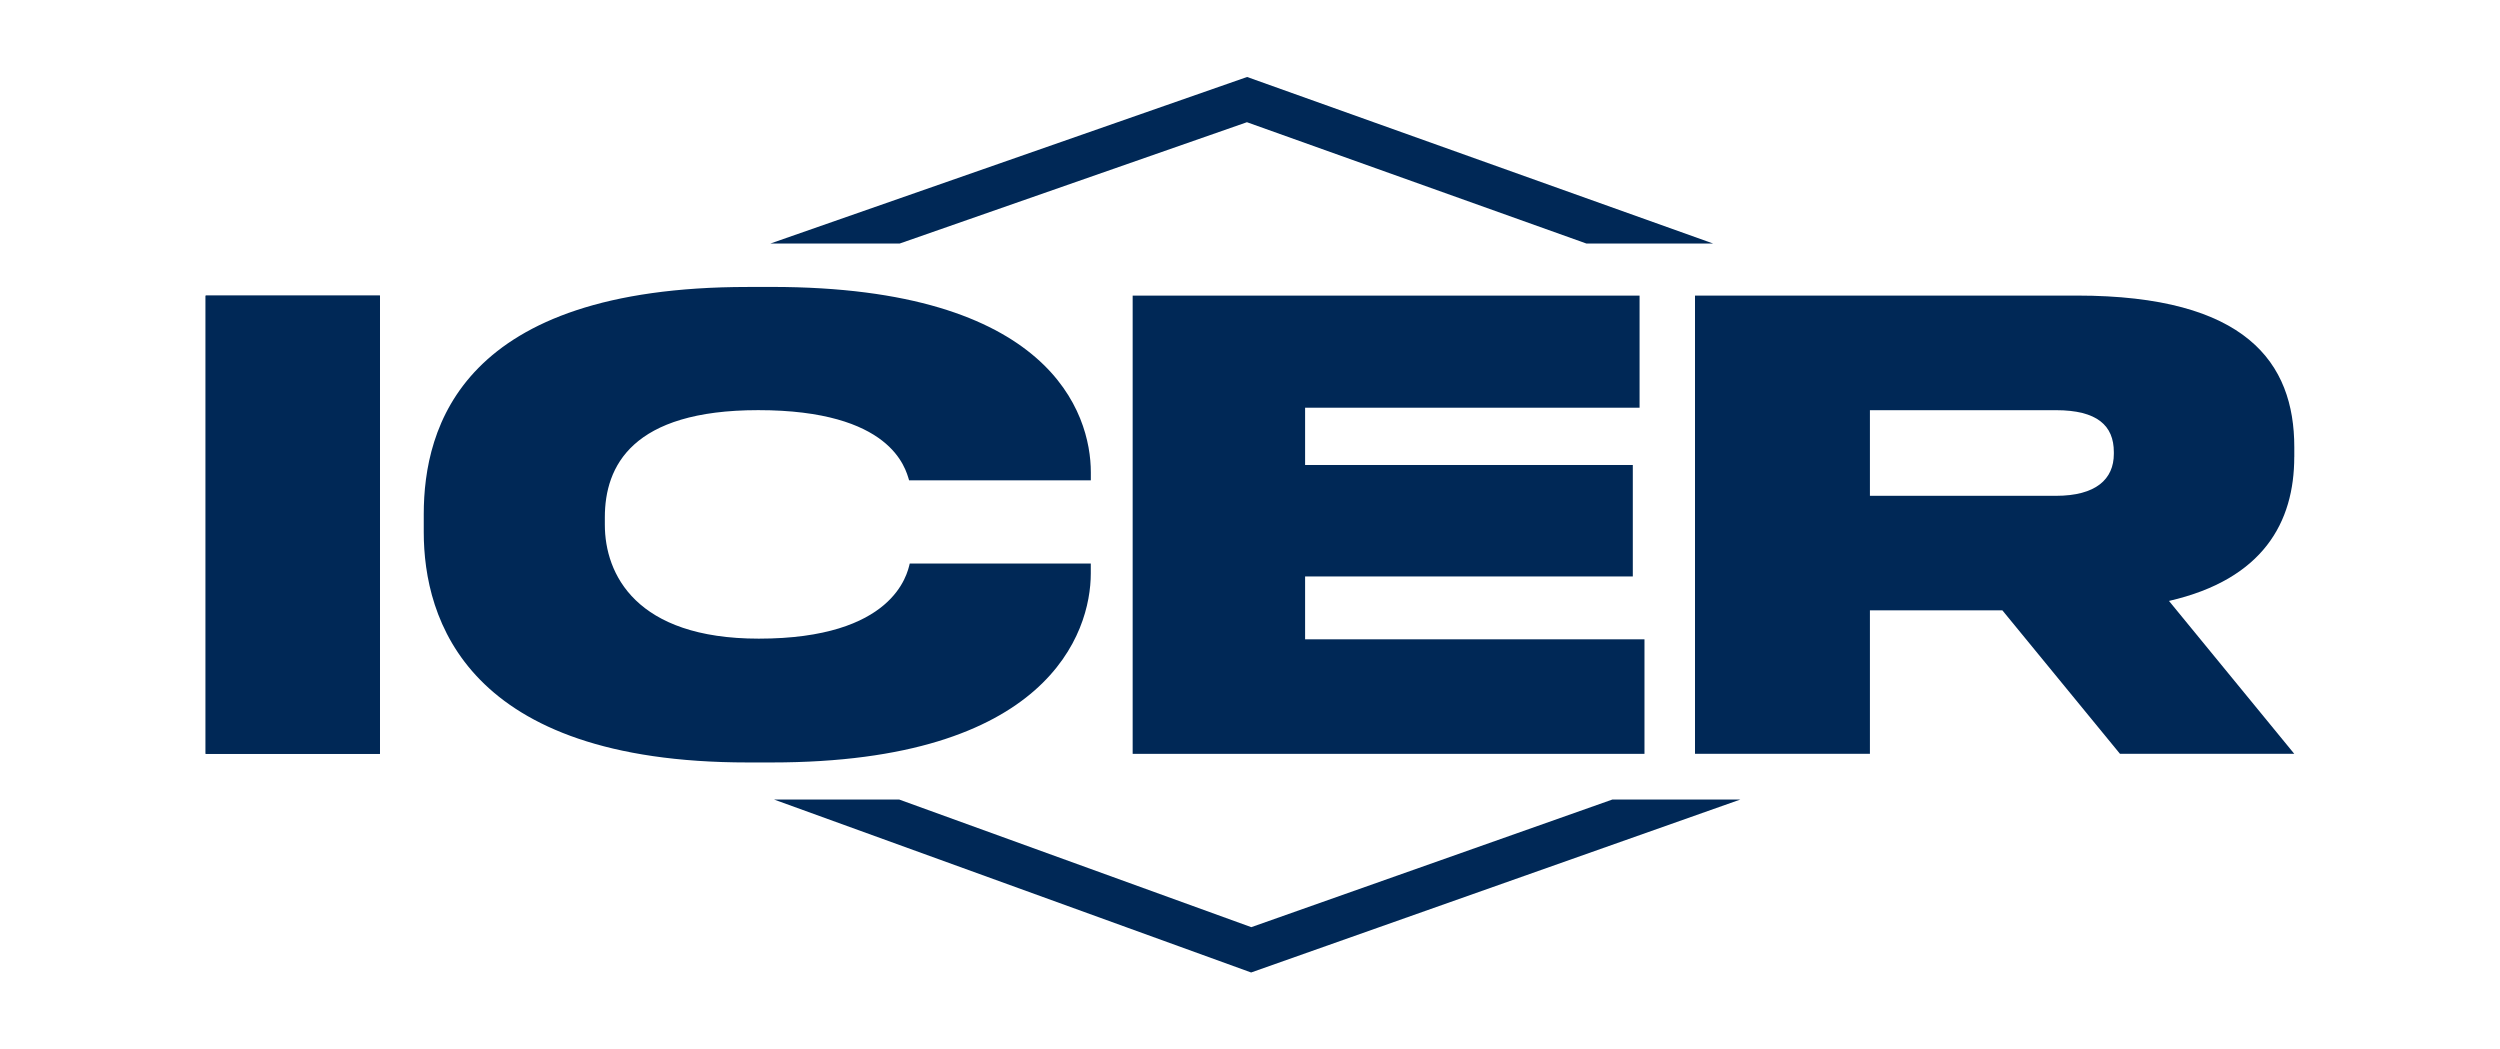
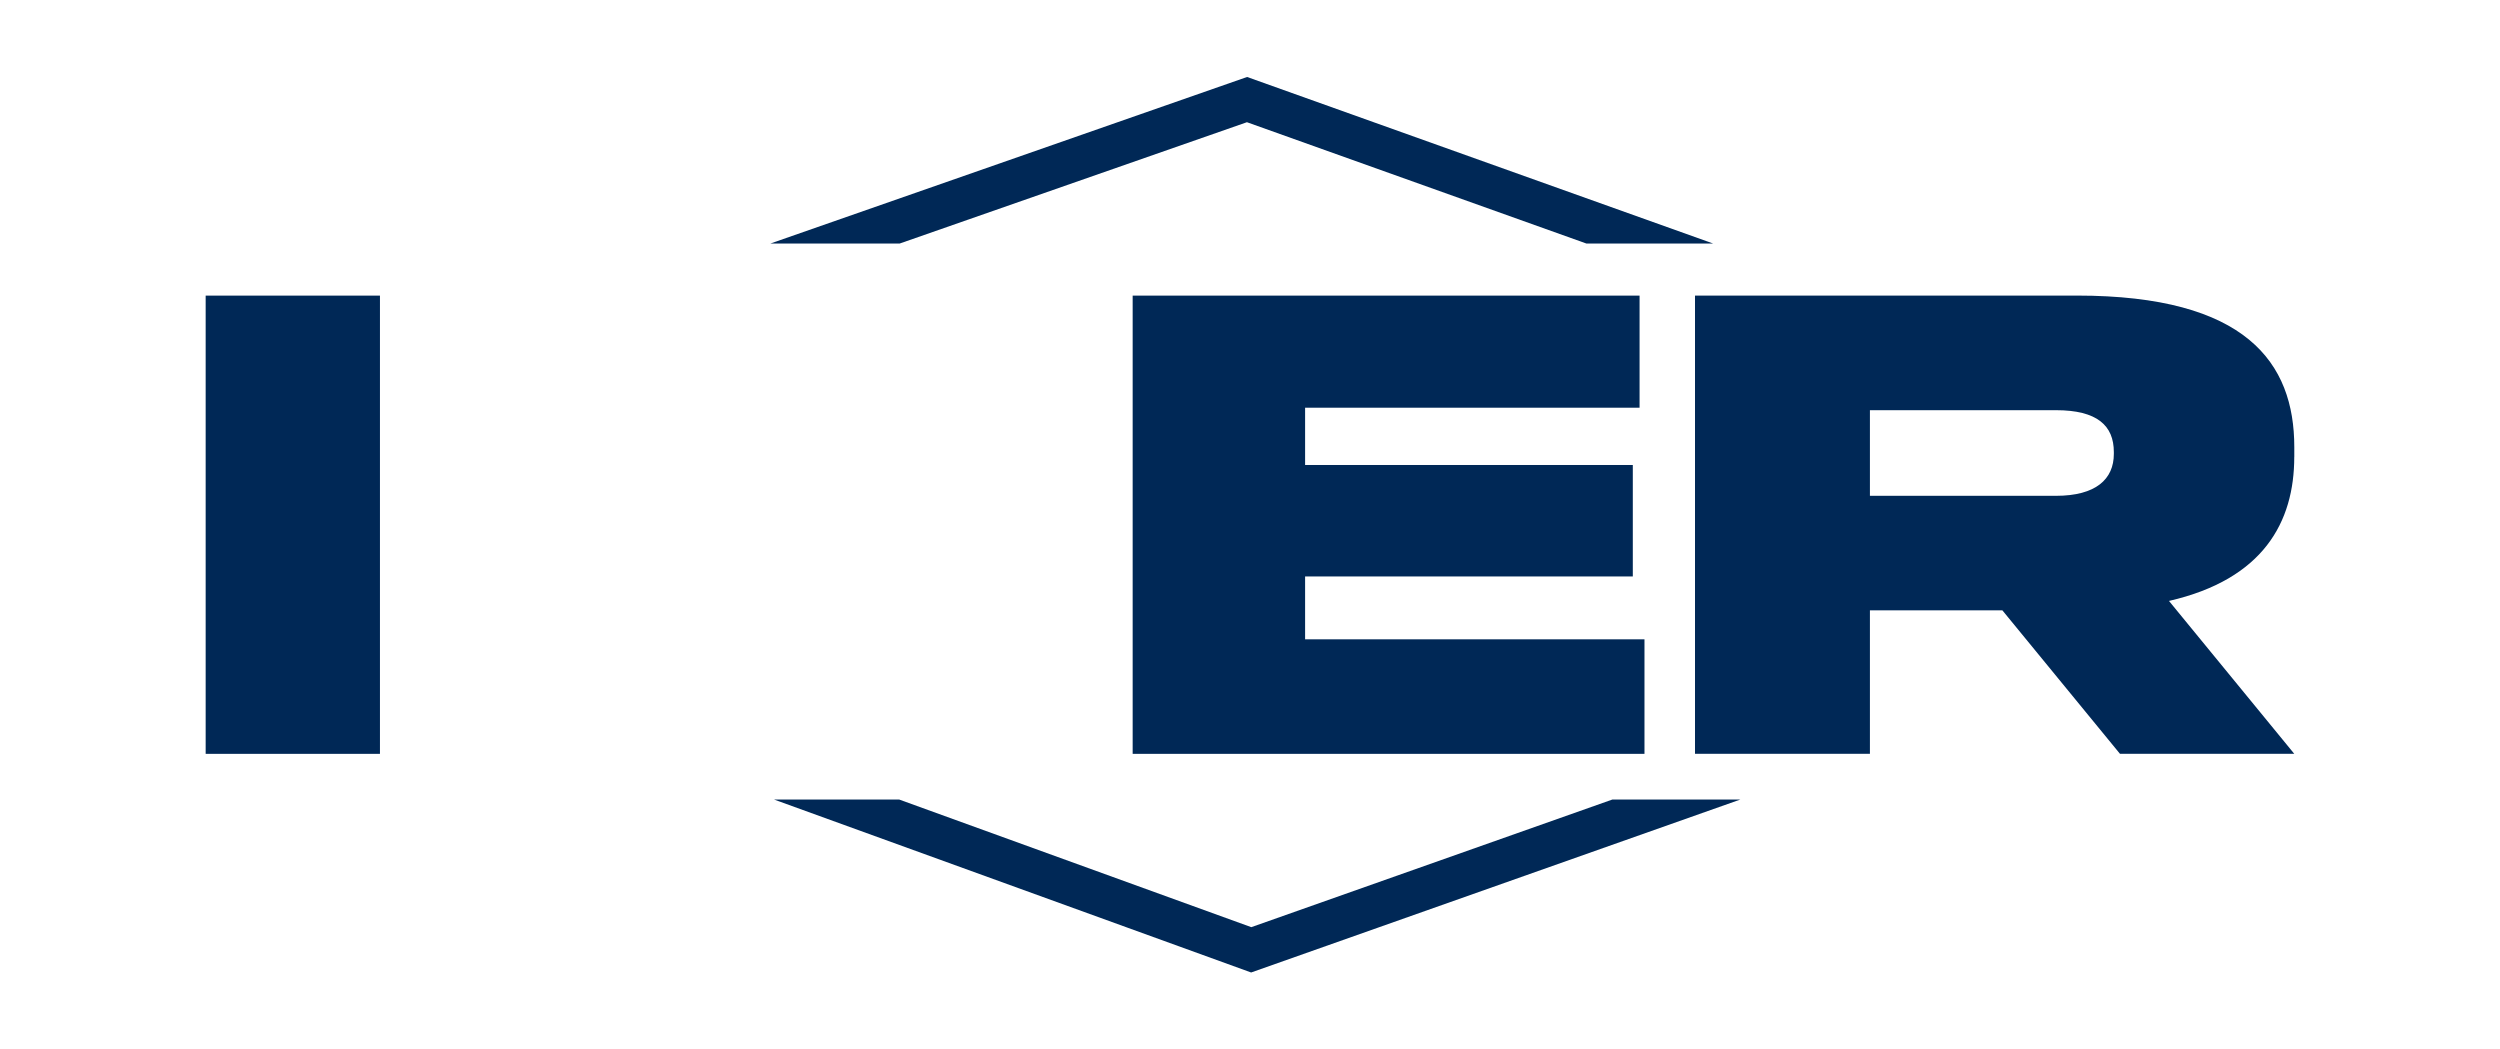
<svg xmlns="http://www.w3.org/2000/svg" version="1.1" viewBox="0 0 595.28 249.89">
  <defs>
    <style>
      .cls-1 {
        fill: none;
      }

      .cls-2 {
        fill: #002856;
      }

      .cls-3 {
        clip-path: url(#clippath);
      }
    </style>
    <clipPath id="clippath">
      <rect class="cls-1" width="595.28" height="249.89" />
    </clipPath>
  </defs>
  <g>
    <g id="Capa_1">
      <rect class="cls-2" x="48.97" y="70.39" width="41.5" height="109.11" />
      <g class="cls-3">
-         <path class="cls-2" d="M183.76,68.33h-5.72c-68.05,0-77.14,33.29-77.14,54.12v4.25c0,20.68,10.12,54.85,77.14,54.85h5.72c65.7,0,75.97-30.8,75.97-45.02v-2.35h-43.11c-.59,2.5-3.82,17.89-35.94,17.89-29.33,0-36.66-15.4-36.66-27.13v-1.76c0-12.17,6.45-25.52,36.52-25.52,31.68,0,35.05,13.79,35.93,16.72h43.27v-1.91c0-14.08-9.68-44.15-75.97-44.15" />
        <polygon class="cls-2" points="310.76 137.26 388.79 137.26 388.79 110.72 310.76 110.72 310.76 97.08 390.4 97.08 390.4 70.39 269.7 70.39 269.7 179.5 391.57 179.5 391.57 152.23 310.76 152.23 310.76 137.26" />
        <path class="cls-2" d="M546.3,108.81v-2.35c0-20.09-11.44-36.08-51.77-36.08h-90.93v109.11h41.65v-34.17h31.53l28.01,34.17h41.5l-29.83-36.4c22.44-5.15,29.83-18.75,29.83-34.29M445.25,97.67h44.29c9.83,0,13.79,3.67,13.79,9.97v.44c0,6.01-4.26,9.98-13.79,9.98h-44.29v-20.38Z" />
        <polygon class="cls-2" points="383.92 190.38 297.95 220.77 214.11 190.38 184.31 190.38 297.91 231.56 414.39 190.38 383.92 190.38" />
        <polygon class="cls-2" points="214.25 57.98 296.91 29.1 377.72 57.98 407.9 57.98 296.95 18.33 183.46 57.98 214.25 57.98" />
-         <rect class="cls-2" x="48.97" y="70.39" width="41.5" height="109.11" />
      </g>
    </g>
  </g>
</svg>